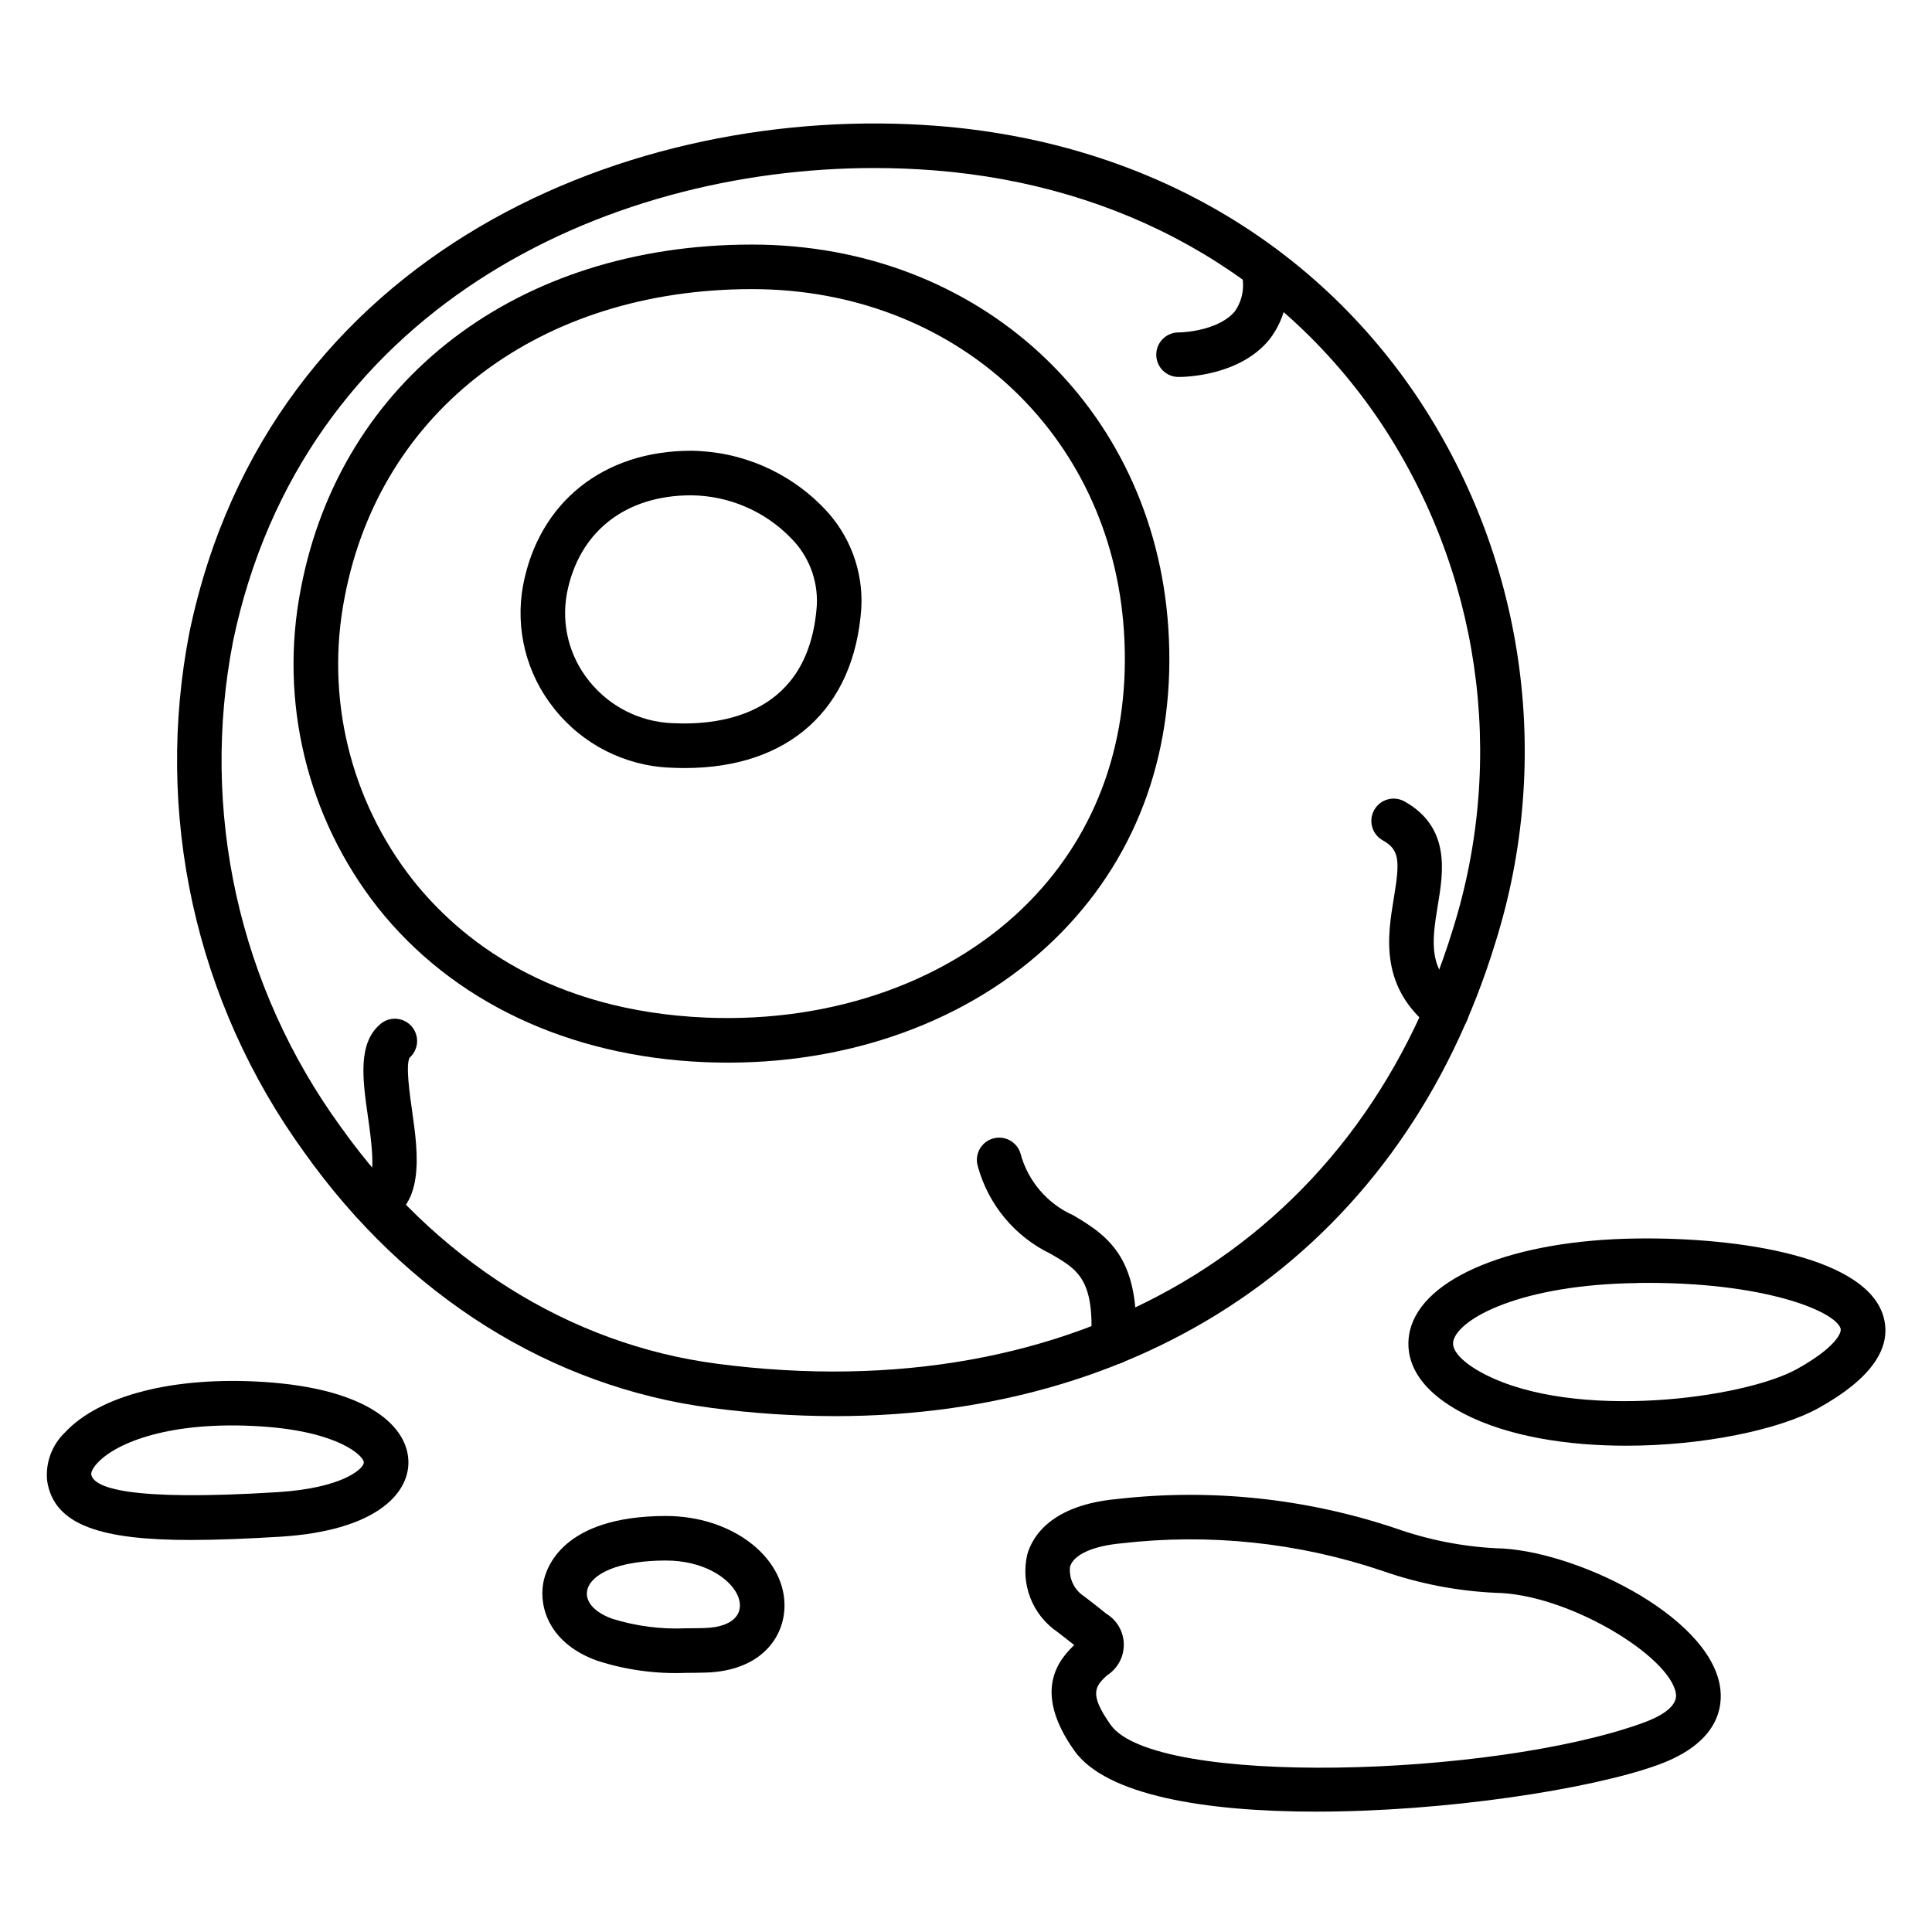
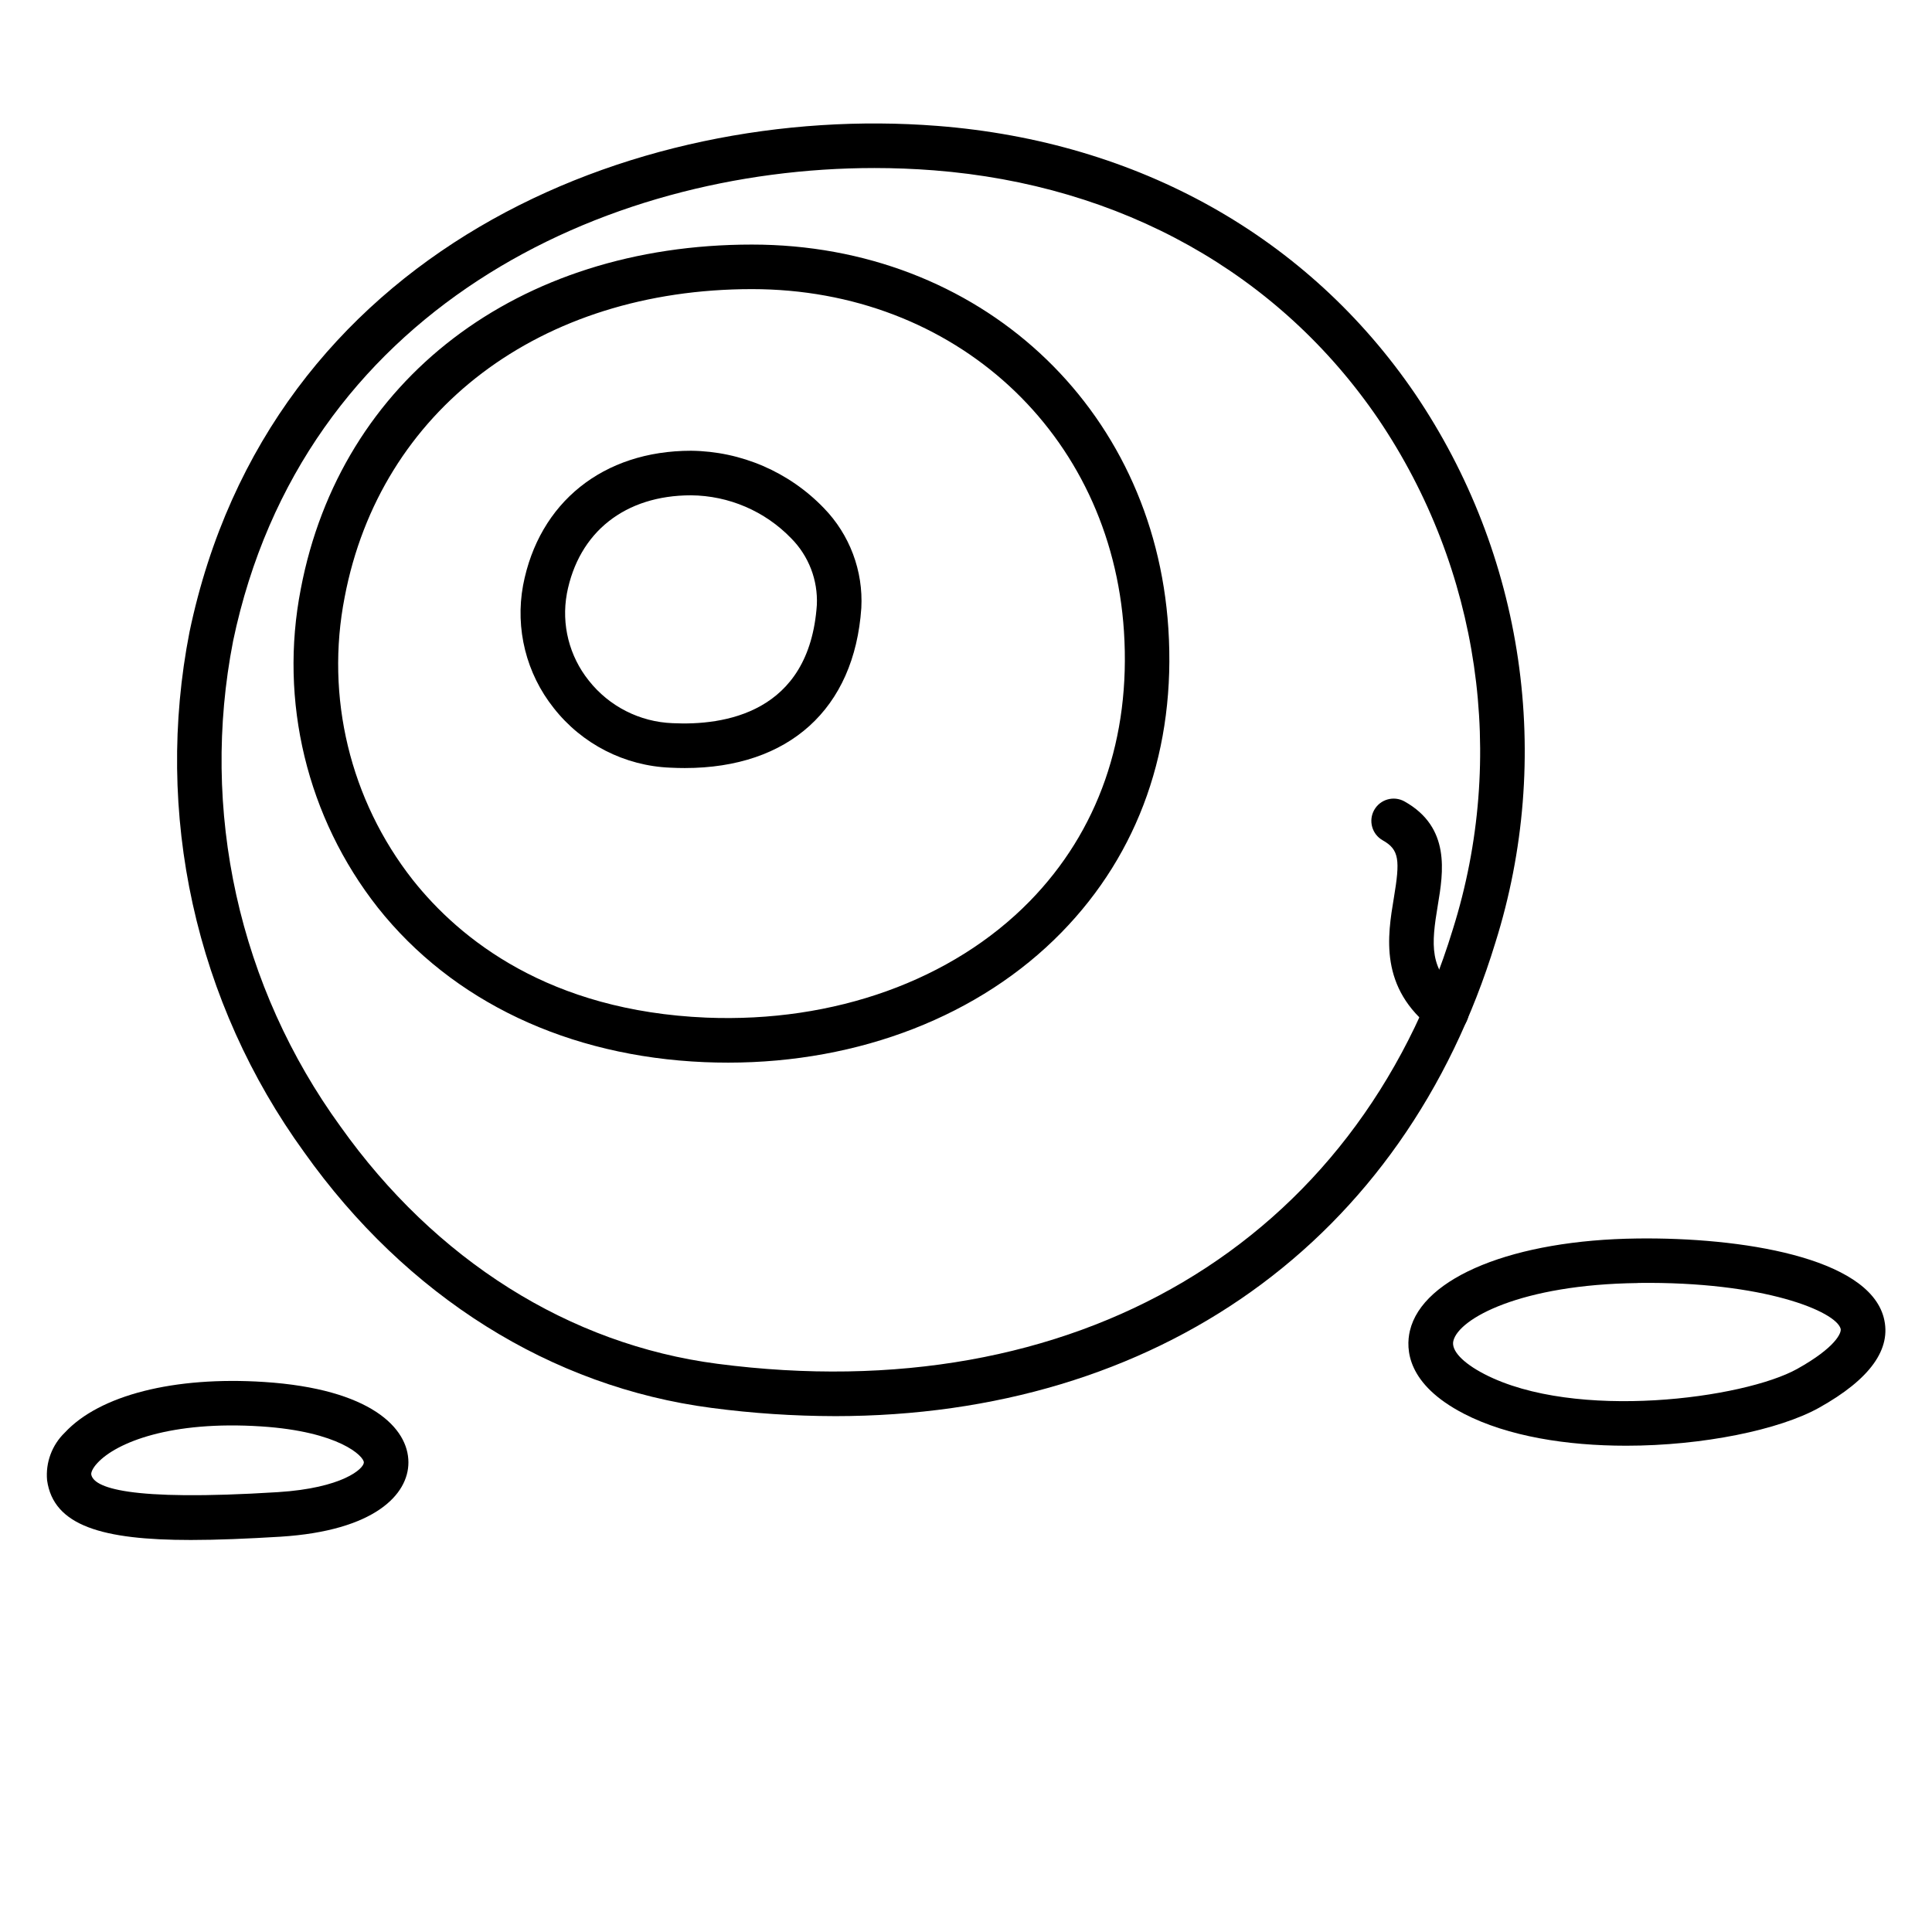
<svg xmlns="http://www.w3.org/2000/svg" fill="#000000" width="800px" height="800px" version="1.1" viewBox="144 144 512 512">
  <g>
    <path d="m365.25 519.29c-10.922-0.02-21.836-0.746-32.668-2.176-42.543-5.551-80.898-29.617-107.98-67.773-14.254-19.66-24.305-42.047-29.531-65.762-5.227-23.715-5.516-48.254-0.852-72.086 21.156-101.12 117.53-140.41 198.16-134.13 53.277 4.152 98.266 29.379 126.67 71.059 14.254 21.066 23.566 45.074 27.246 70.238 3.68 25.164 1.633 50.836-5.992 75.102-24.266 79.355-89.898 125.52-175.05 125.53zm10.465-330.76c-71.945 0-151.6 37.707-169.95 125.39l0.004-0.004c-4.34 22.238-4.051 45.133 0.844 67.258s14.289 43.004 27.605 61.34c25.164 35.426 60.637 57.781 99.879 62.902 94.746 12.367 169.42-31.75 194.91-115.1 14.391-45.727 7.129-95.523-19.719-135.24-26.34-38.652-68.184-62.066-117.82-65.938-5.188-0.402-10.445-0.609-15.742-0.609z" />
-     <path d="m336.92 425.61c-2.059 0-4.125-0.043-6.203-0.129-36.09-1.516-66.836-16.059-86.594-40.957-18.766-23.848-26.215-54.684-20.406-84.469 10.555-55.426 57.465-91.242 119.55-91.242 60.125 0 106.54 42.793 110.36 101.75 2.047 31.637-7.746 59.488-28.32 80.535-21.59 22.102-53.543 34.512-88.387 34.512zm6.367-204.99c-56.133 0-98.508 32.047-107.95 81.645-5.168 26.41 1.426 53.762 18.055 74.918 12.434 15.68 36.027 34.742 77.82 36.5 33.812 1.375 65.121-9.84 85.672-30.844 18.164-18.586 26.805-43.316 24.977-71.512-3.406-52.559-44.859-90.707-98.574-90.707z" />
+     <path d="m336.92 425.61c-2.059 0-4.125-0.043-6.203-0.129-36.09-1.516-66.836-16.059-86.594-40.957-18.766-23.848-26.215-54.684-20.406-84.469 10.555-55.426 57.465-91.242 119.55-91.242 60.125 0 106.54 42.793 110.36 101.75 2.047 31.637-7.746 59.488-28.32 80.535-21.59 22.102-53.543 34.512-88.387 34.512zm6.367-204.99c-56.133 0-98.508 32.047-107.95 81.645-5.168 26.41 1.426 53.762 18.055 74.918 12.434 15.68 36.027 34.742 77.82 36.5 33.812 1.375 65.121-9.84 85.672-30.844 18.164-18.586 26.805-43.316 24.977-71.512-3.406-52.559-44.859-90.707-98.574-90.707" />
    <path d="m325.48 347.54c-1.254 0-2.527-0.031-3.82-0.098-12.121-0.473-23.426-6.25-30.91-15.797-7.285-9.148-10.25-21.008-8.133-32.512 4.191-22.008 21.254-35.68 44.516-35.68h0.004c13.273 0.137 25.938 5.594 35.156 15.152 6.887 7.062 10.504 16.688 9.965 26.539-1.844 26.766-19.227 42.395-46.777 42.395zm1.652-72.277c-17.5 0-29.805 9.75-32.914 26.082l0.004 0.004c-1.484 8.145 0.633 16.535 5.805 23 5.391 6.848 13.512 10.977 22.219 11.301 13.445 0.652 36.246-2.496 38.227-31.336 0.305-6.582-2.164-12.992-6.812-17.668-6.961-7.195-16.516-11.297-26.523-11.383z" />
-     <path d="m439.08 505.56h-0.305 0.004c-1.566-0.078-3.035-0.777-4.086-1.938-1.051-1.16-1.594-2.695-1.516-4.258 0.828-16.375-3.519-18.895-10.723-23.074-9.48-4.562-16.52-13.008-19.305-23.156-0.965-3.113 0.777-6.422 3.894-7.383 3.113-0.965 6.422 0.777 7.387 3.894 1.941 7.297 7.074 13.328 13.973 16.41 10.07 5.844 17.688 12.051 16.586 33.887-0.156 3.148-2.758 5.621-5.91 5.617z" />
-     <path d="m456.37 243.9h-0.043c-3.262 0-5.906-2.641-5.906-5.902 0-3.262 2.644-5.902 5.906-5.902 2.894 0 11.254-1.047 14.957-5.633 2.125-3.074 2.707-6.961 1.574-10.523-0.672-3.191 1.371-6.32 4.559-6.992 3.191-0.672 6.324 1.371 6.996 4.562 1.957 7.059 0.48 14.625-3.984 20.43-7.824 9.648-22.215 9.961-24.059 9.961z" />
    <path d="m527.34 417.98c-1.293 0-2.551-0.426-3.582-1.211-14.348-10.965-12.047-24.766-10.367-34.836 1.652-9.926 1.48-12.758-2.949-15.234v-0.004c-2.844-1.59-3.859-5.188-2.266-8.035 1.59-2.844 5.188-3.859 8.035-2.269 12.266 6.867 10.277 18.781 8.828 27.48-1.742 10.453-2.391 17.184 5.902 23.516 2.012 1.539 2.82 4.188 2.008 6.586-0.812 2.398-3.062 4.012-5.598 4.008z" />
-     <path d="m242.86 468.48c-2.945 0.008-5.449-2.164-5.859-5.082-0.41-2.922 1.398-5.695 4.234-6.5 2.574-0.734 1.086-11.215 0.289-16.84-1.441-10.148-2.801-19.73 3.461-24.824 2.508-1.973 6.129-1.594 8.176 0.852 2.047 2.449 1.781 6.082-0.605 8.203-1.074 1.906 0 9.523 0.656 14.098 1.574 11.094 3.734 26.289-8.727 29.855h0.004c-0.531 0.156-1.078 0.234-1.629 0.238z" />
    <path d="m574.91 527.13c-15.578 0-31.301-2.445-42.973-8.484-15.117-7.828-15.445-17.137-14.297-21.992 3.379-14.23 27.594-24.055 60.266-24.441 27.453-0.34 61.043 4.961 65.289 20.914 2.211 8.32-3.566 16.387-17.176 23.969-10.441 5.801-30.648 10.035-51.109 10.035zm3.148-43.109c-30.969 0.371-47.496 9.383-48.91 15.352-0.598 2.516 2.477 5.797 8.23 8.777 24.082 12.469 68.797 6.484 82.902-1.379 10.234-5.707 11.781-9.598 11.508-10.629-1.215-4.574-20.293-12.594-53.734-12.148z" />
    <path d="m194.54 552.11c-23.41 0-36.379-3.762-38.062-15.824-0.43-4.703 1.301-9.352 4.699-12.633 9.242-9.945 29-14.957 52.812-13.418 28.219 1.836 38.258 12.203 38.246 21.324 0 8.48-8.914 18.105-33.879 19.68-8.859 0.535-16.801 0.871-23.816 0.871zm-26.371-17.453c0.492 3.543 9.477 7.277 49.445 4.777 17.188-1.074 22.805-6.234 22.809-7.871s-6.492-8.199-27.188-9.547c-23.965-1.574-38.352 4.238-43.398 9.672-1.477 1.574-1.695 2.68-1.652 2.969z" />
-     <path d="m492.73 624.1c-29.258 0-55.633-4.289-64.051-16.199-11.285-15.969-3.883-24.191 0-27.945-1.484-1.18-2.992-2.363-4.484-3.496-3.238-2.219-5.734-5.367-7.152-9.031-1.422-3.664-1.699-7.672-0.801-11.5 1.387-4.801 6.344-13.098 23.953-14.691 24.742-2.801 49.797-0.172 73.422 7.703 8.641 3.074 17.68 4.883 26.84 5.363 20.094 0.27 56.145 17.434 59.336 36.488 0.887 5.285-0.082 15.039-16.531 20.965-17.922 6.438-56.207 12.344-90.531 12.344zm-61.375-57.023c1.969 1.496 3.938 3.047 5.856 4.598h0.004c2.84 1.73 4.582 4.812 4.606 8.137 0.023 3.328-1.68 6.43-4.496 8.203-2.961 2.832-4.914 4.723 1 13.07 11.68 16.531 101.16 13.875 140.91-0.441 4.394-1.574 9.504-4.238 8.891-7.902-1.66-9.898-28.656-26.371-47.852-26.633-10.254-0.48-20.387-2.457-30.07-5.863-22.172-7.461-45.715-9.938-68.957-7.254-7.641 0.691-12.758 3.016-13.68 6.215-0.336 3.129 1.133 6.18 3.789 7.871z" />
-     <path d="m320.49 545.75h-0.086c-27.246 0.047-31.727 13.664-32.453 17.84-1.156 6.691 1.891 16.043 14.289 20.508l-0.004-0.004c7.609 2.461 15.594 3.555 23.582 3.231 1.605 0 3.301-0.023 5.117-0.07 14.637-0.395 21.078-9.328 20.965-18.027-0.172-12.945-14.254-23.477-31.41-23.477zm10.121 29.699c-1.691 0.043-3.285 0.066-4.789 0.066h-0.004c-6.625 0.301-13.25-0.559-19.582-2.535-11.969-4.309-8.348-15.387 14.191-15.426l0.062 0.004c19.254-0.004 27.414 17.438 10.133 17.891z" />
  </g>
</svg>